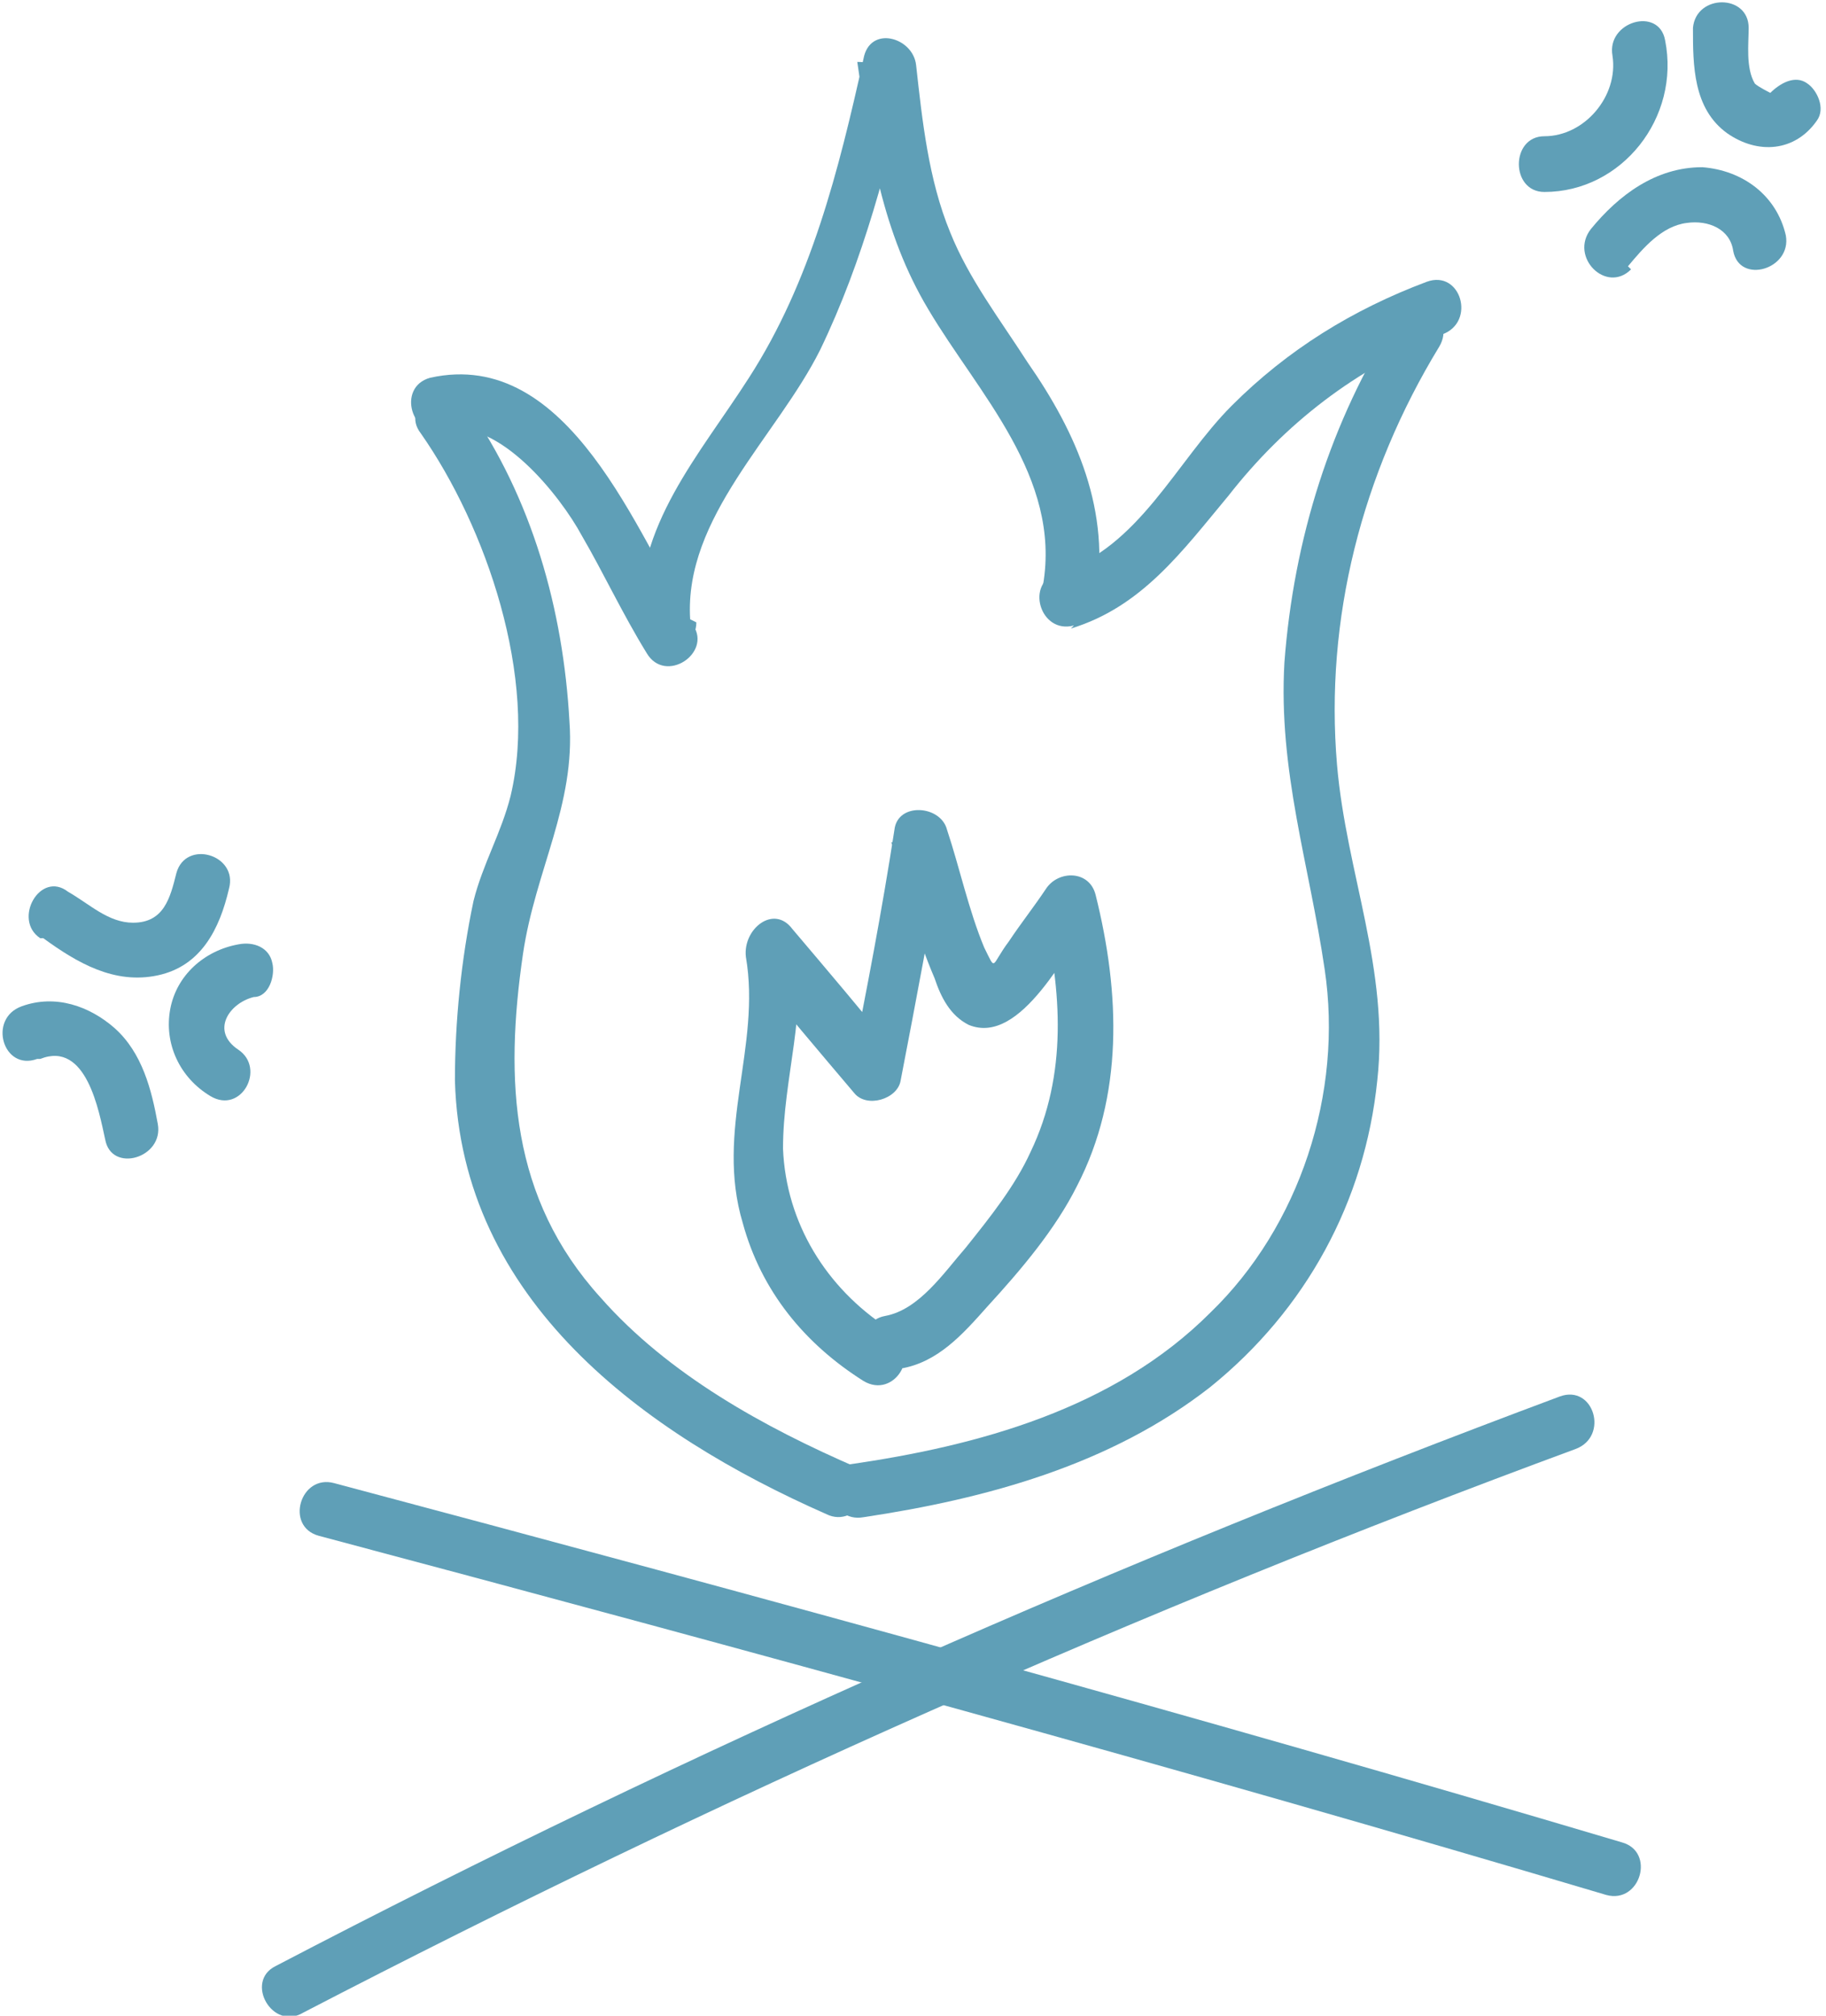
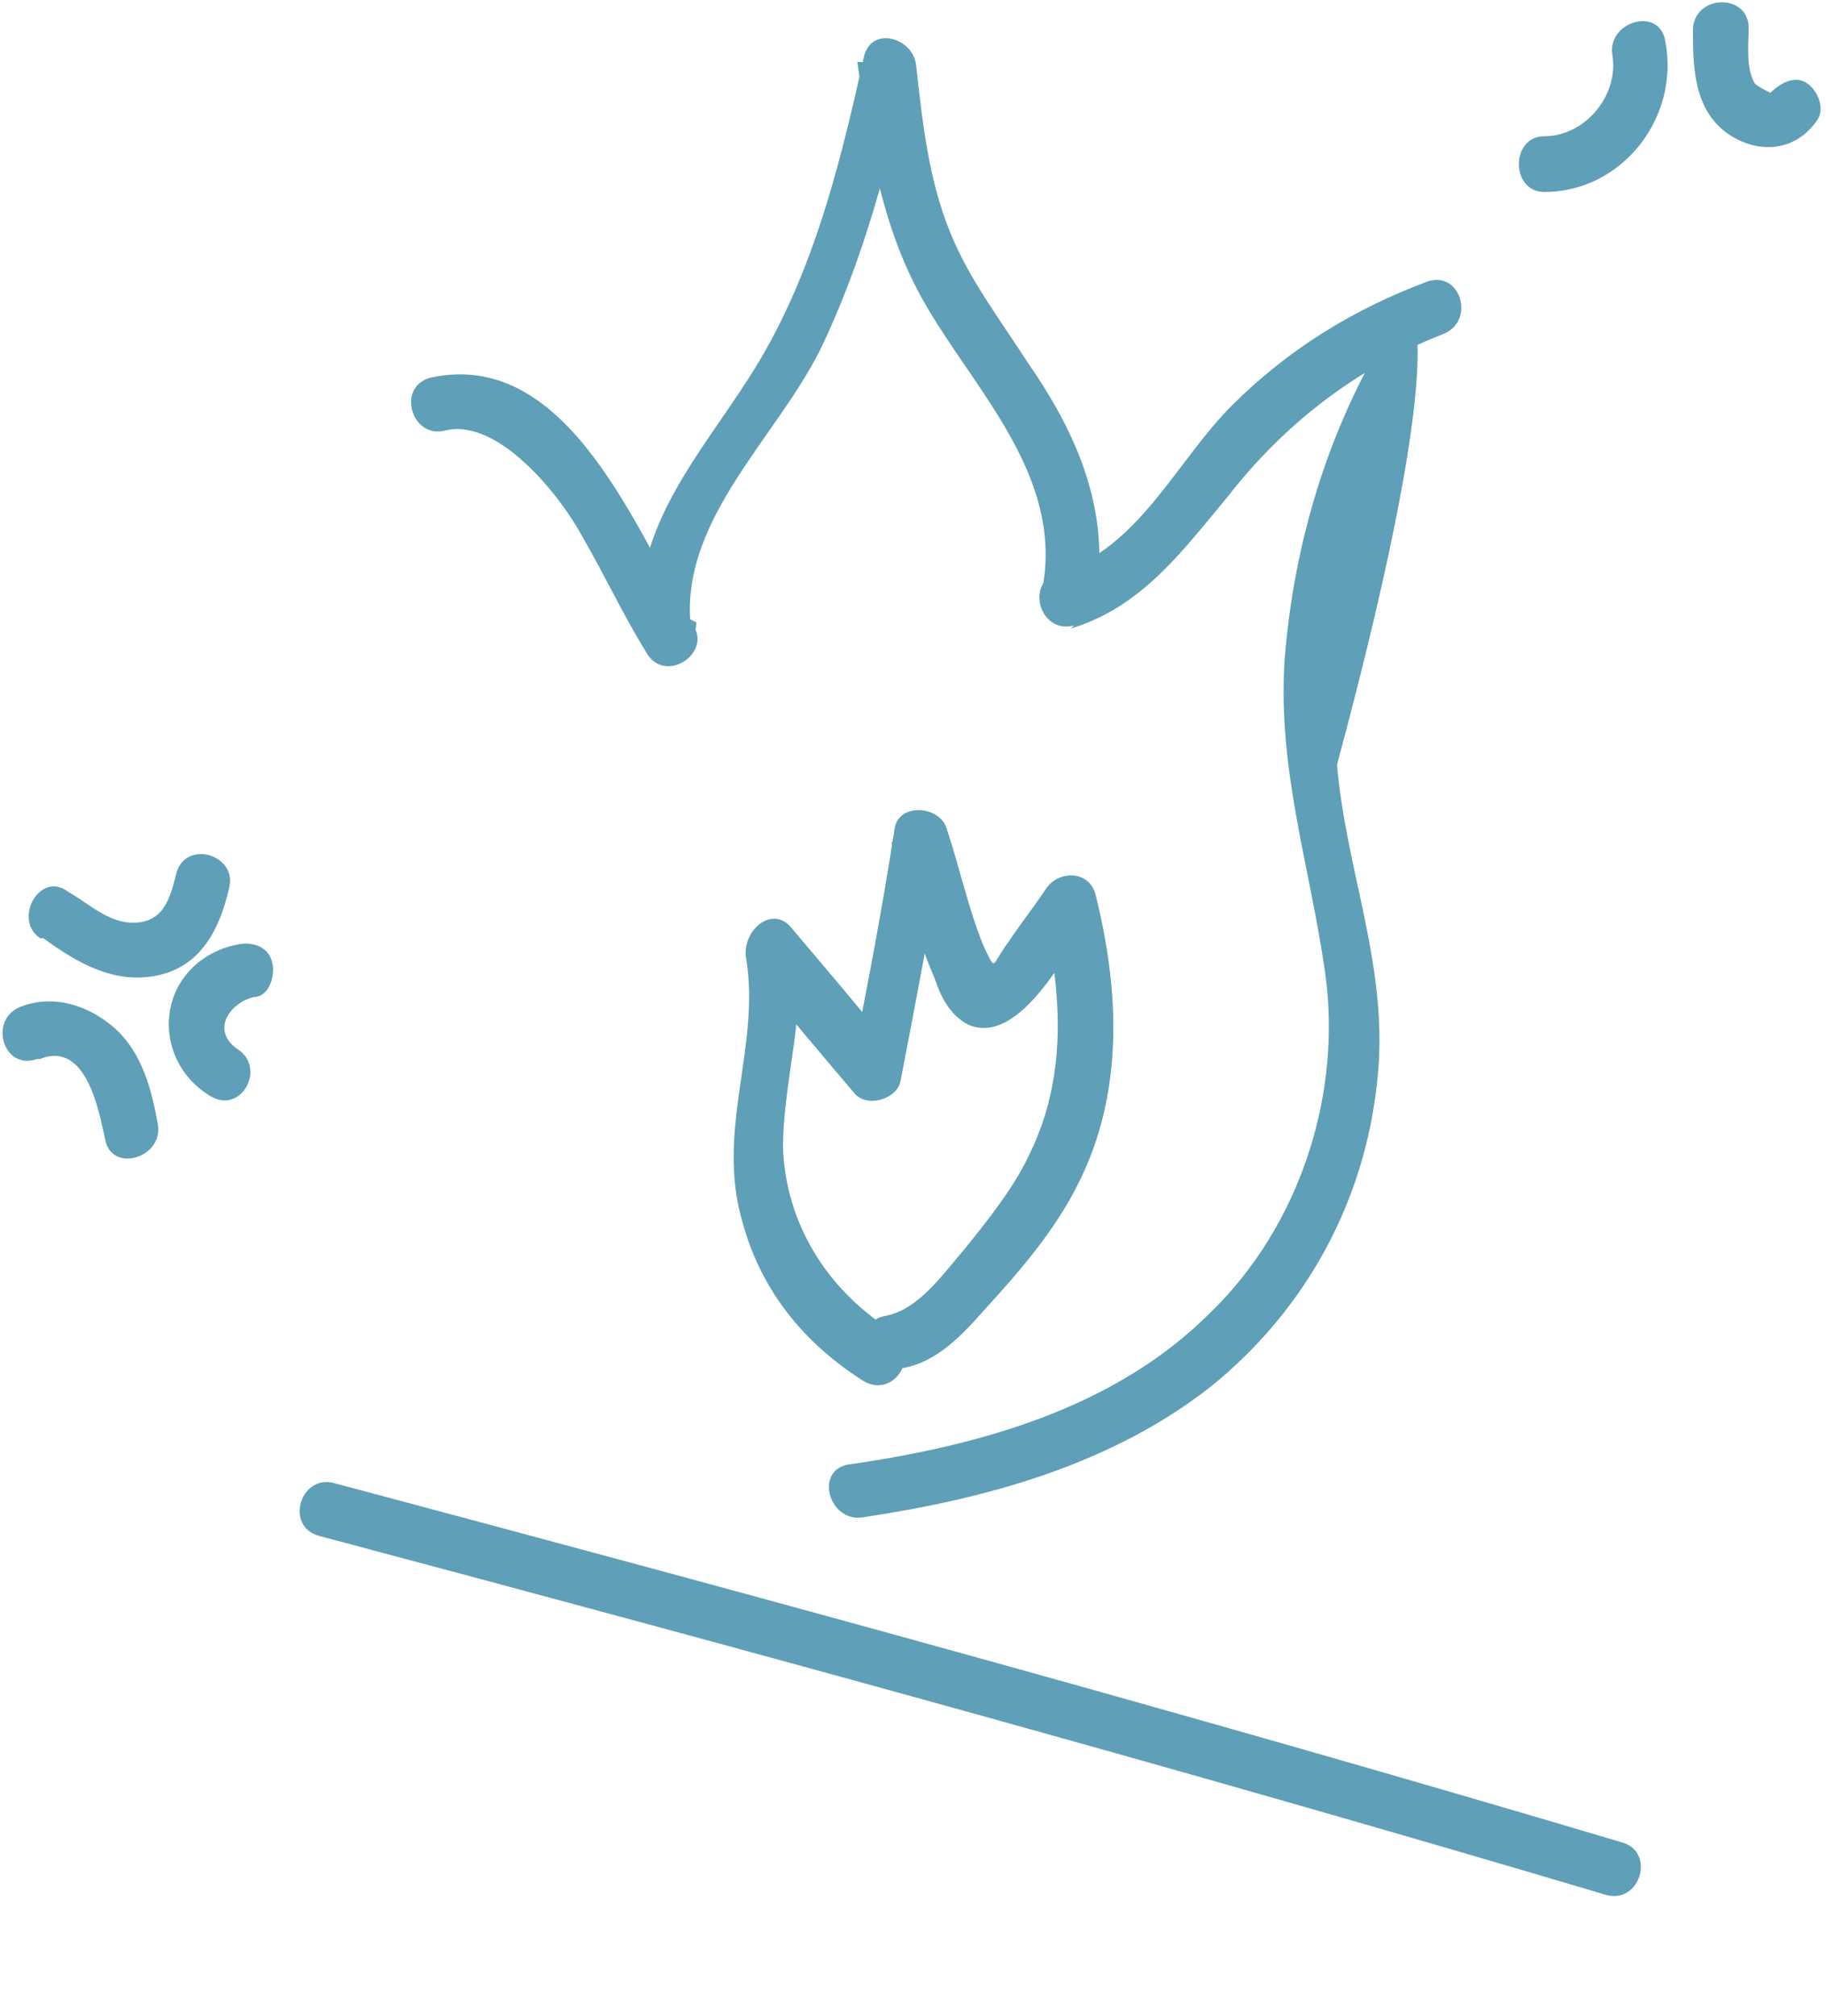
<svg xmlns="http://www.w3.org/2000/svg" version="1.1" id="object" x="0px" y="0px" width="58" height="64" viewBox="0 0 58.6 65.1" style="enable-background:new 0 0 58.6 65.1;" xml:space="preserve">
  <style type="text/css">
	.st0{fill:#5F9FB7;}
</style>
-   <path class="st0" d="M9.6,65c13.3-6.9,27-13,41.1-18.2c1.1-0.4,0.6-2.1-0.5-1.7C36,50.4,22.1,56.5,8.7,63.5C7.7,64,8.6,65.6,9.6,65  C9.6,65,9.6,65,9.6,65z" />
  <path class="st0" d="M10.1,49.6c13.9,3.7,27.8,7.5,41.6,11.6c1.1,0.3,1.6-1.4,0.5-1.7c-13.8-4.1-27.7-7.9-41.6-11.6  C9.5,47.6,9,49.3,10.1,49.6C10.1,49.6,10.1,49.6,10.1,49.6z" />
-   <path class="st0" d="M27.5,47.4c-3-1.3-6.1-3-8.3-5.5c-2.9-3.2-3.1-7-2.5-11.1c0.4-2.7,1.7-4.8,1.5-7.5c-0.2-3.6-1.2-7.2-3.3-10.2  c-0.7-0.9-2.2,0-1.5,0.9c2.1,3,3.8,7.9,2.9,11.7c-0.3,1.2-0.9,2.2-1.2,3.4c-0.4,1.9-0.6,3.9-0.6,5.8c0.2,7.1,6.1,11.4,12,14  c1,0.5,1.9-1.1,0.9-1.5l0,0H27.5z" />
-   <path class="st0" d="M44.9,10.3c-2.1,3.3-3.3,7.1-3.6,11.1c-0.2,3.5,0.8,6.5,1.3,9.9c0.6,4-0.8,8.3-3.7,11.1  c-3.1,3.1-7.5,4.3-11.7,4.9c-1.1,0.2-0.6,1.9,0.5,1.7c4-0.6,8-1.7,11.2-4.2c3.1-2.5,5-6,5.4-9.9c0.4-3.6-1-6.7-1.3-10.2  c-0.4-4.7,0.8-9.4,3.3-13.5C46.9,10.2,45.4,9.3,44.9,10.3L44.9,10.3L44.9,10.3z" />
+   <path class="st0" d="M44.9,10.3c-2.1,3.3-3.3,7.1-3.6,11.1c-0.2,3.5,0.8,6.5,1.3,9.9c0.6,4-0.8,8.3-3.7,11.1  c-3.1,3.1-7.5,4.3-11.7,4.9c-1.1,0.2-0.6,1.9,0.5,1.7c4-0.6,8-1.7,11.2-4.2c3.1-2.5,5-6,5.4-9.9c0.4-3.6-1-6.7-1.3-10.2  C46.9,10.2,45.4,9.3,44.9,10.3L44.9,10.3L44.9,10.3z" />
  <path class="st0" d="M28.5,42.9c-2-1.3-3.3-3.4-3.4-5.8c0-2.3,0.8-4.4,0.4-6.8c-0.5,0.3-1,0.6-1.5,0.9c1.1,1.4,2.3,2.8,3.4,4.1  c0.4,0.5,1.4,0.2,1.5-0.4c0.5-2.6,1-5.2,1.4-7.7h-1.7c0.4,1.5,0.8,3,1.4,4.4c0.2,0.6,0.5,1.2,1.1,1.5c1.7,0.7,3.2-2.5,4-3.5  l-1.6-0.2c0.6,2.6,0.8,5.3-0.4,7.8c-0.5,1.1-1.3,2.1-2.1,3.1c-0.7,0.8-1.5,2-2.6,2.2s-0.6,1.9,0.5,1.7c1.2-0.2,2-1.1,2.8-2  c1.1-1.2,2.2-2.5,2.9-3.9c1.5-2.9,1.4-6.2,0.6-9.4c-0.2-0.8-1.2-0.8-1.6-0.2c-0.4,0.6-0.8,1.1-1.2,1.7c-0.6,0.8-0.4,1-0.8,0.2  c-0.5-1.2-0.8-2.6-1.2-3.8c-0.2-0.8-1.6-0.9-1.7,0c-0.4,2.6-0.9,5.2-1.4,7.7l1.5-0.4c-1.1-1.4-2.3-2.8-3.4-4.1  c-0.6-0.8-1.6,0-1.5,0.9c0.5,2.9-1,5.6-0.1,8.6c0.6,2.2,2,3.9,3.9,5.1c1,0.6,1.9-0.9,0.9-1.5l0,0L28.5,42.9z" />
  <path class="st0" d="M14.2,13.9c1.7-0.4,3.7,2.1,4.4,3.4c0.7,1.2,1.3,2.5,2.1,3.8c0.6,1,2.1,0,1.5-0.9c-1.8-2.9-4-9-8.5-8  C12.6,12.5,13.1,14.2,14.2,13.9C14.2,13.9,14.2,13.9,14.2,13.9z" />
  <path class="st0" d="M22.1,20c-0.2-3.3,2.8-5.9,4.2-8.7c1.4-2.9,2.2-6,2.9-9.1C28.6,2.2,28,2,27.5,2c0.4,2.8,0.8,5.5,2.3,8  c1.6,2.7,4.3,5.4,3.7,8.9c-0.2,1.1,1.5,1.6,1.7,0.5c0.5-2.9-0.6-5.4-2.2-7.7c-0.9-1.4-1.9-2.7-2.5-4.2c-0.7-1.7-0.9-3.6-1.1-5.4  c-0.1-0.9-1.5-1.3-1.7-0.2C26.9,5.5,26,9.1,24,12.2c-1.6,2.5-3.7,4.8-3.5,7.9c0,1.1,1.8,1.1,1.8,0l0,0L22.1,20z" />
  <path class="st0" d="M34.4,20.3c2.3-0.7,3.6-2.5,5.1-4.3c1.8-2.3,4.1-4.1,6.9-5.2c1.1-0.4,0.6-2.1-0.5-1.7c-2.4,0.9-4.5,2.2-6.3,4  s-3,4.6-5.6,5.4c-1.1,0.3-0.6,2,0.5,1.7l0,0L34.4,20.3z" />
  <path class="st0" d="M51.9,1.8c0.2,1.3-0.9,2.6-2.2,2.6c-1.1,0-1.1,1.8,0,1.8c2.5,0,4.4-2.4,3.9-4.9C53.4,0.2,51.7,0.7,51.9,1.8  C51.9,1.8,51.9,1.8,51.9,1.8z" />
  <path class="st0" d="M54.5,0.9c0,1.2,0,2.6,1.1,3.4c1,0.7,2.2,0.6,2.9-0.4c0.3-0.4,0-1-0.3-1.2c-0.4-0.3-0.9,0-1.2,0.3  c0,0-0.4-0.2-0.5-0.3c-0.3-0.5-0.2-1.3-0.2-1.8C56.3-0.2,54.6-0.2,54.5,0.9C54.5,0.9,54.5,0.9,54.5,0.9z" />
-   <path class="st0" d="M52.4,8.6c0.5-0.6,1.1-1.3,1.9-1.4c0.7-0.1,1.4,0.2,1.5,0.9c0.2,1.1,1.9,0.6,1.7-0.5c-0.3-1.3-1.4-2.1-2.7-2.2  c-1.5,0-2.7,0.9-3.6,2c-0.7,0.9,0.5,2.1,1.3,1.3l0,0L52.4,8.6z" />
  <path class="st0" d="M1.2,30.3c1.1,0.8,2.3,1.5,3.7,1.2s2-1.5,2.3-2.8c0.3-1.1-1.4-1.6-1.7-0.5c-0.2,0.8-0.4,1.6-1.4,1.6  c-0.8,0-1.4-0.6-2.1-1c-0.9-0.7-1.8,0.9-0.9,1.5l0,0L1.2,30.3z" />
  <path class="st0" d="M7.5,30.5c-1.1,0.2-2,1-2.2,2.1s0.3,2.2,1.3,2.8s1.8-0.9,0.9-1.5S7.2,32.4,8,32.2c0.5,0,0.7-0.7,0.6-1.1  C8.5,30.6,8,30.4,7.5,30.5C7.5,30.5,7.5,30.5,7.5,30.5z" />
  <path class="st0" d="M1.1,34.2c1.5-0.6,1.9,1.7,2.1,2.6c0.2,1.1,1.9,0.6,1.7-0.5c-0.2-1.1-0.5-2.3-1.4-3.1c-0.8-0.7-1.9-1.1-3-0.7  c-1.1,0.4-0.6,2.1,0.5,1.7l0,0H1.1z" />
  <script id="bw-fido2-page-script" />
</svg>